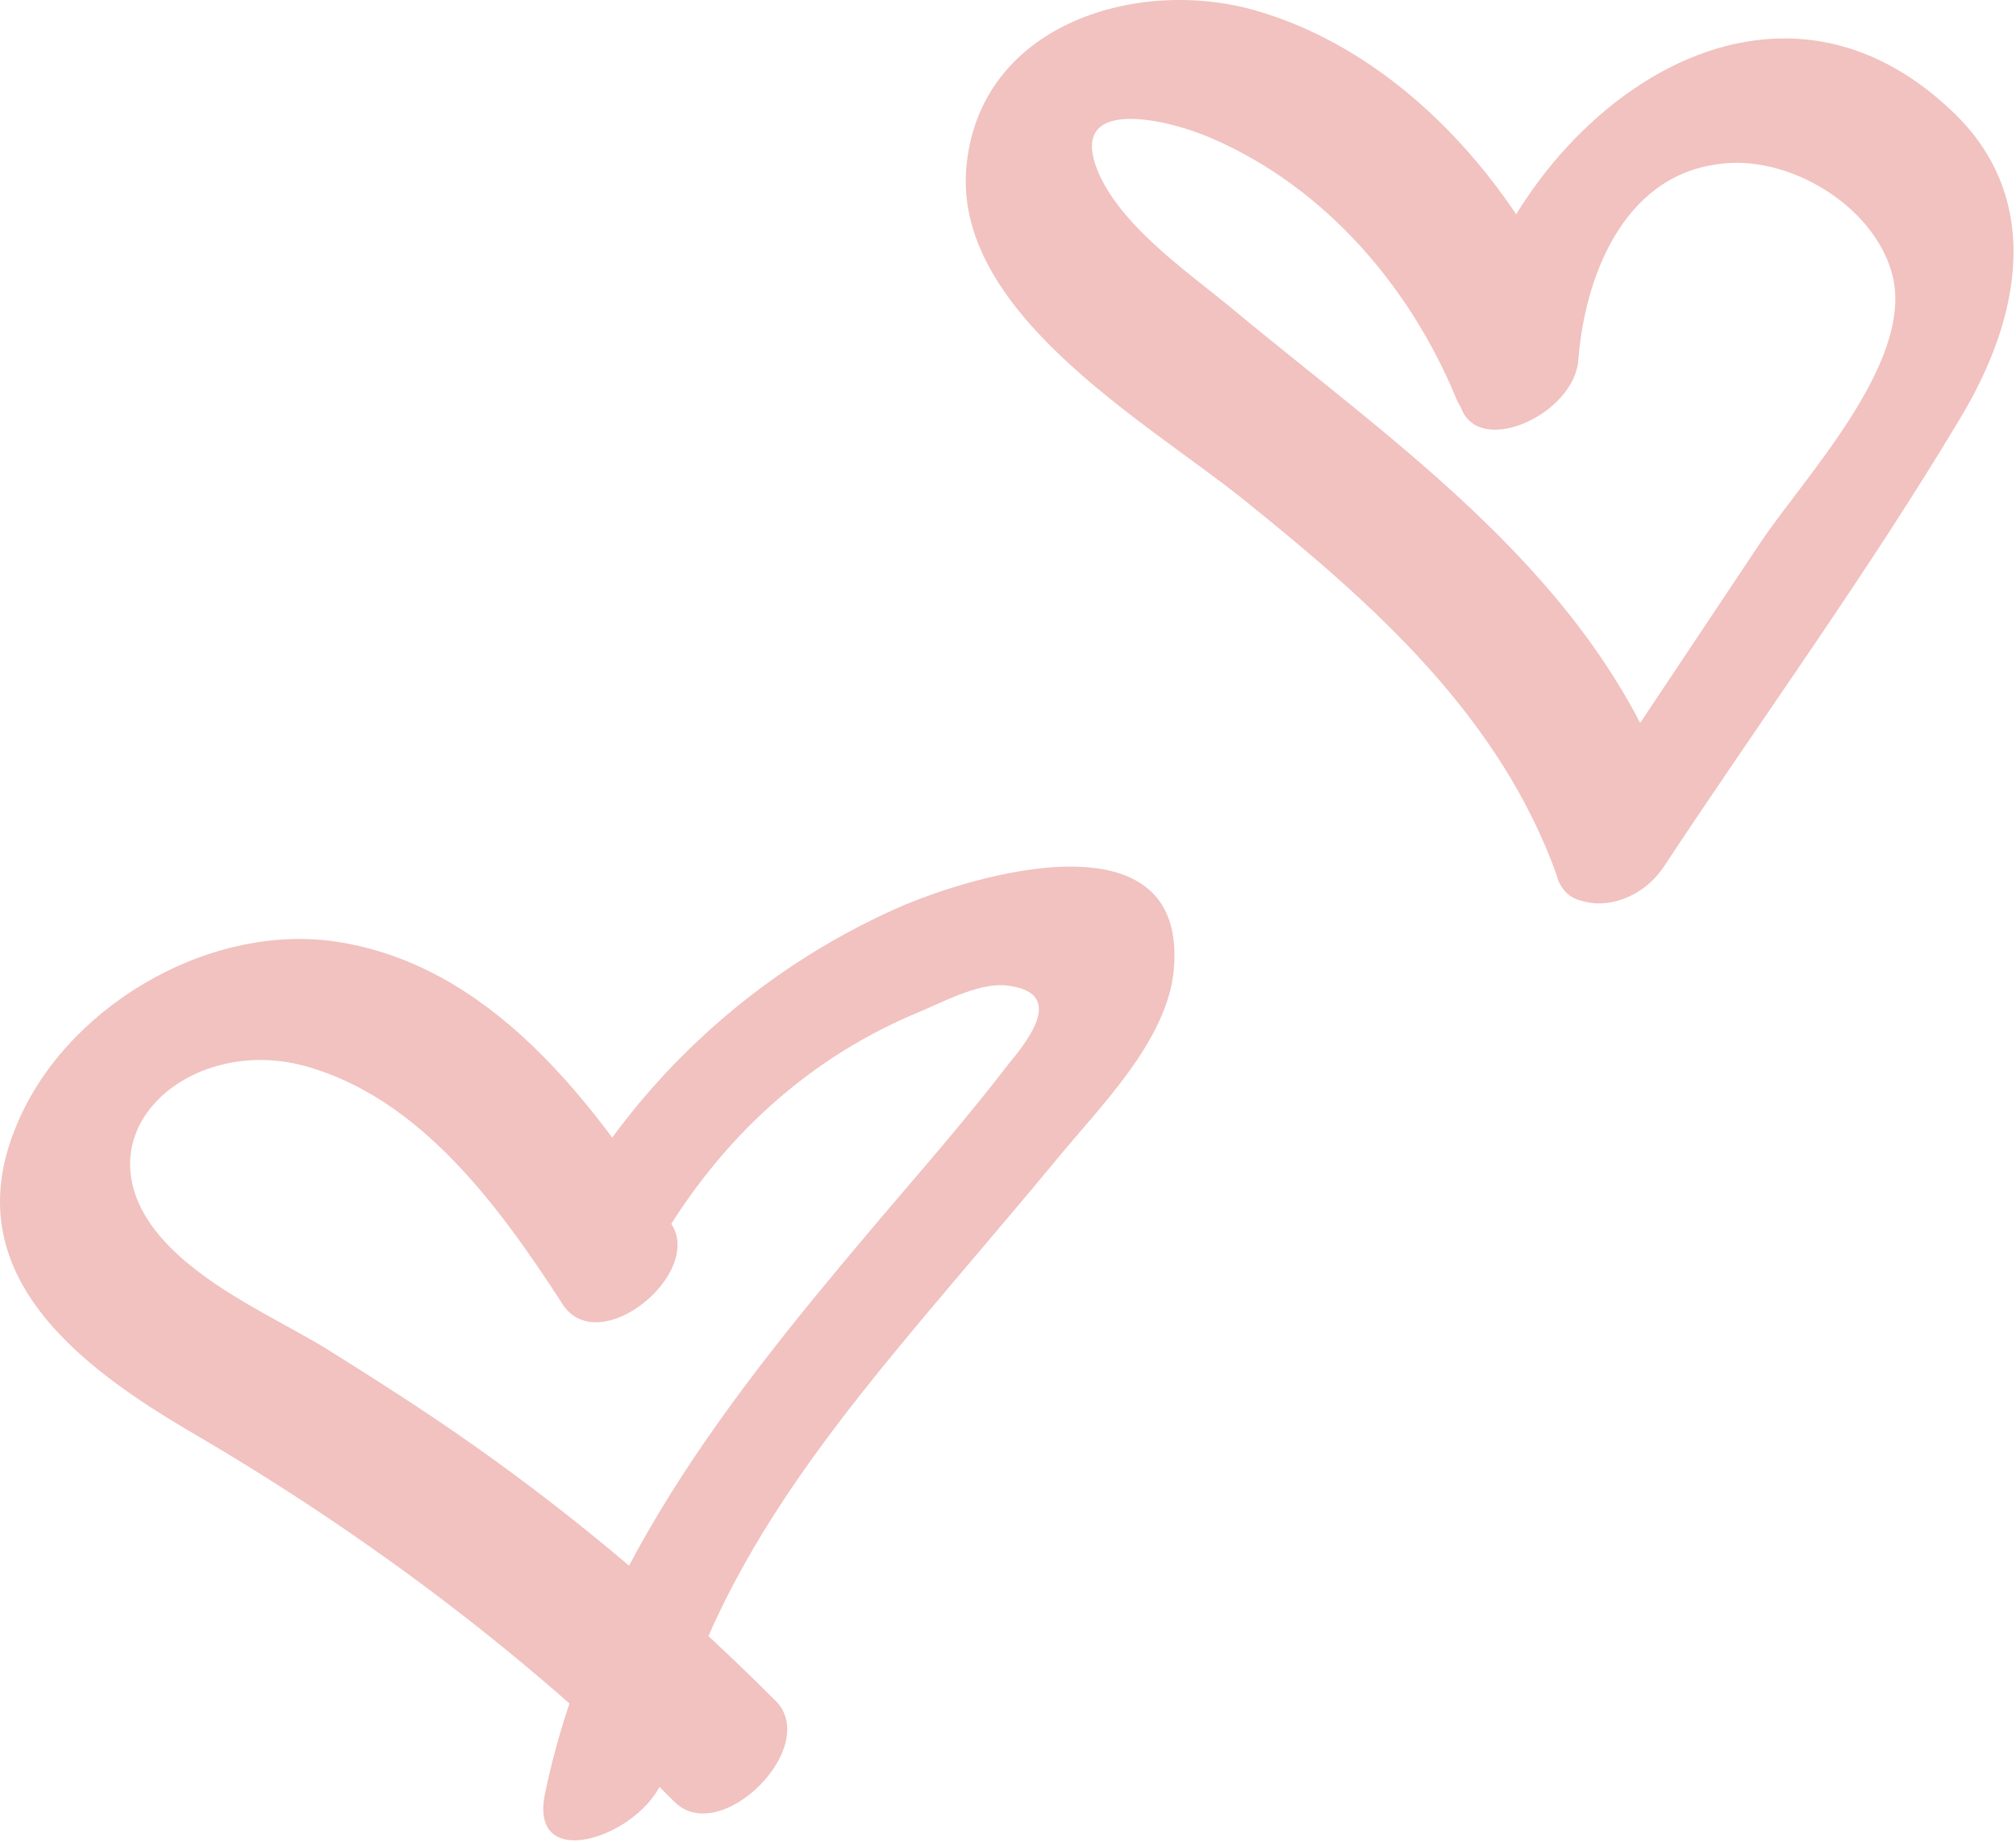
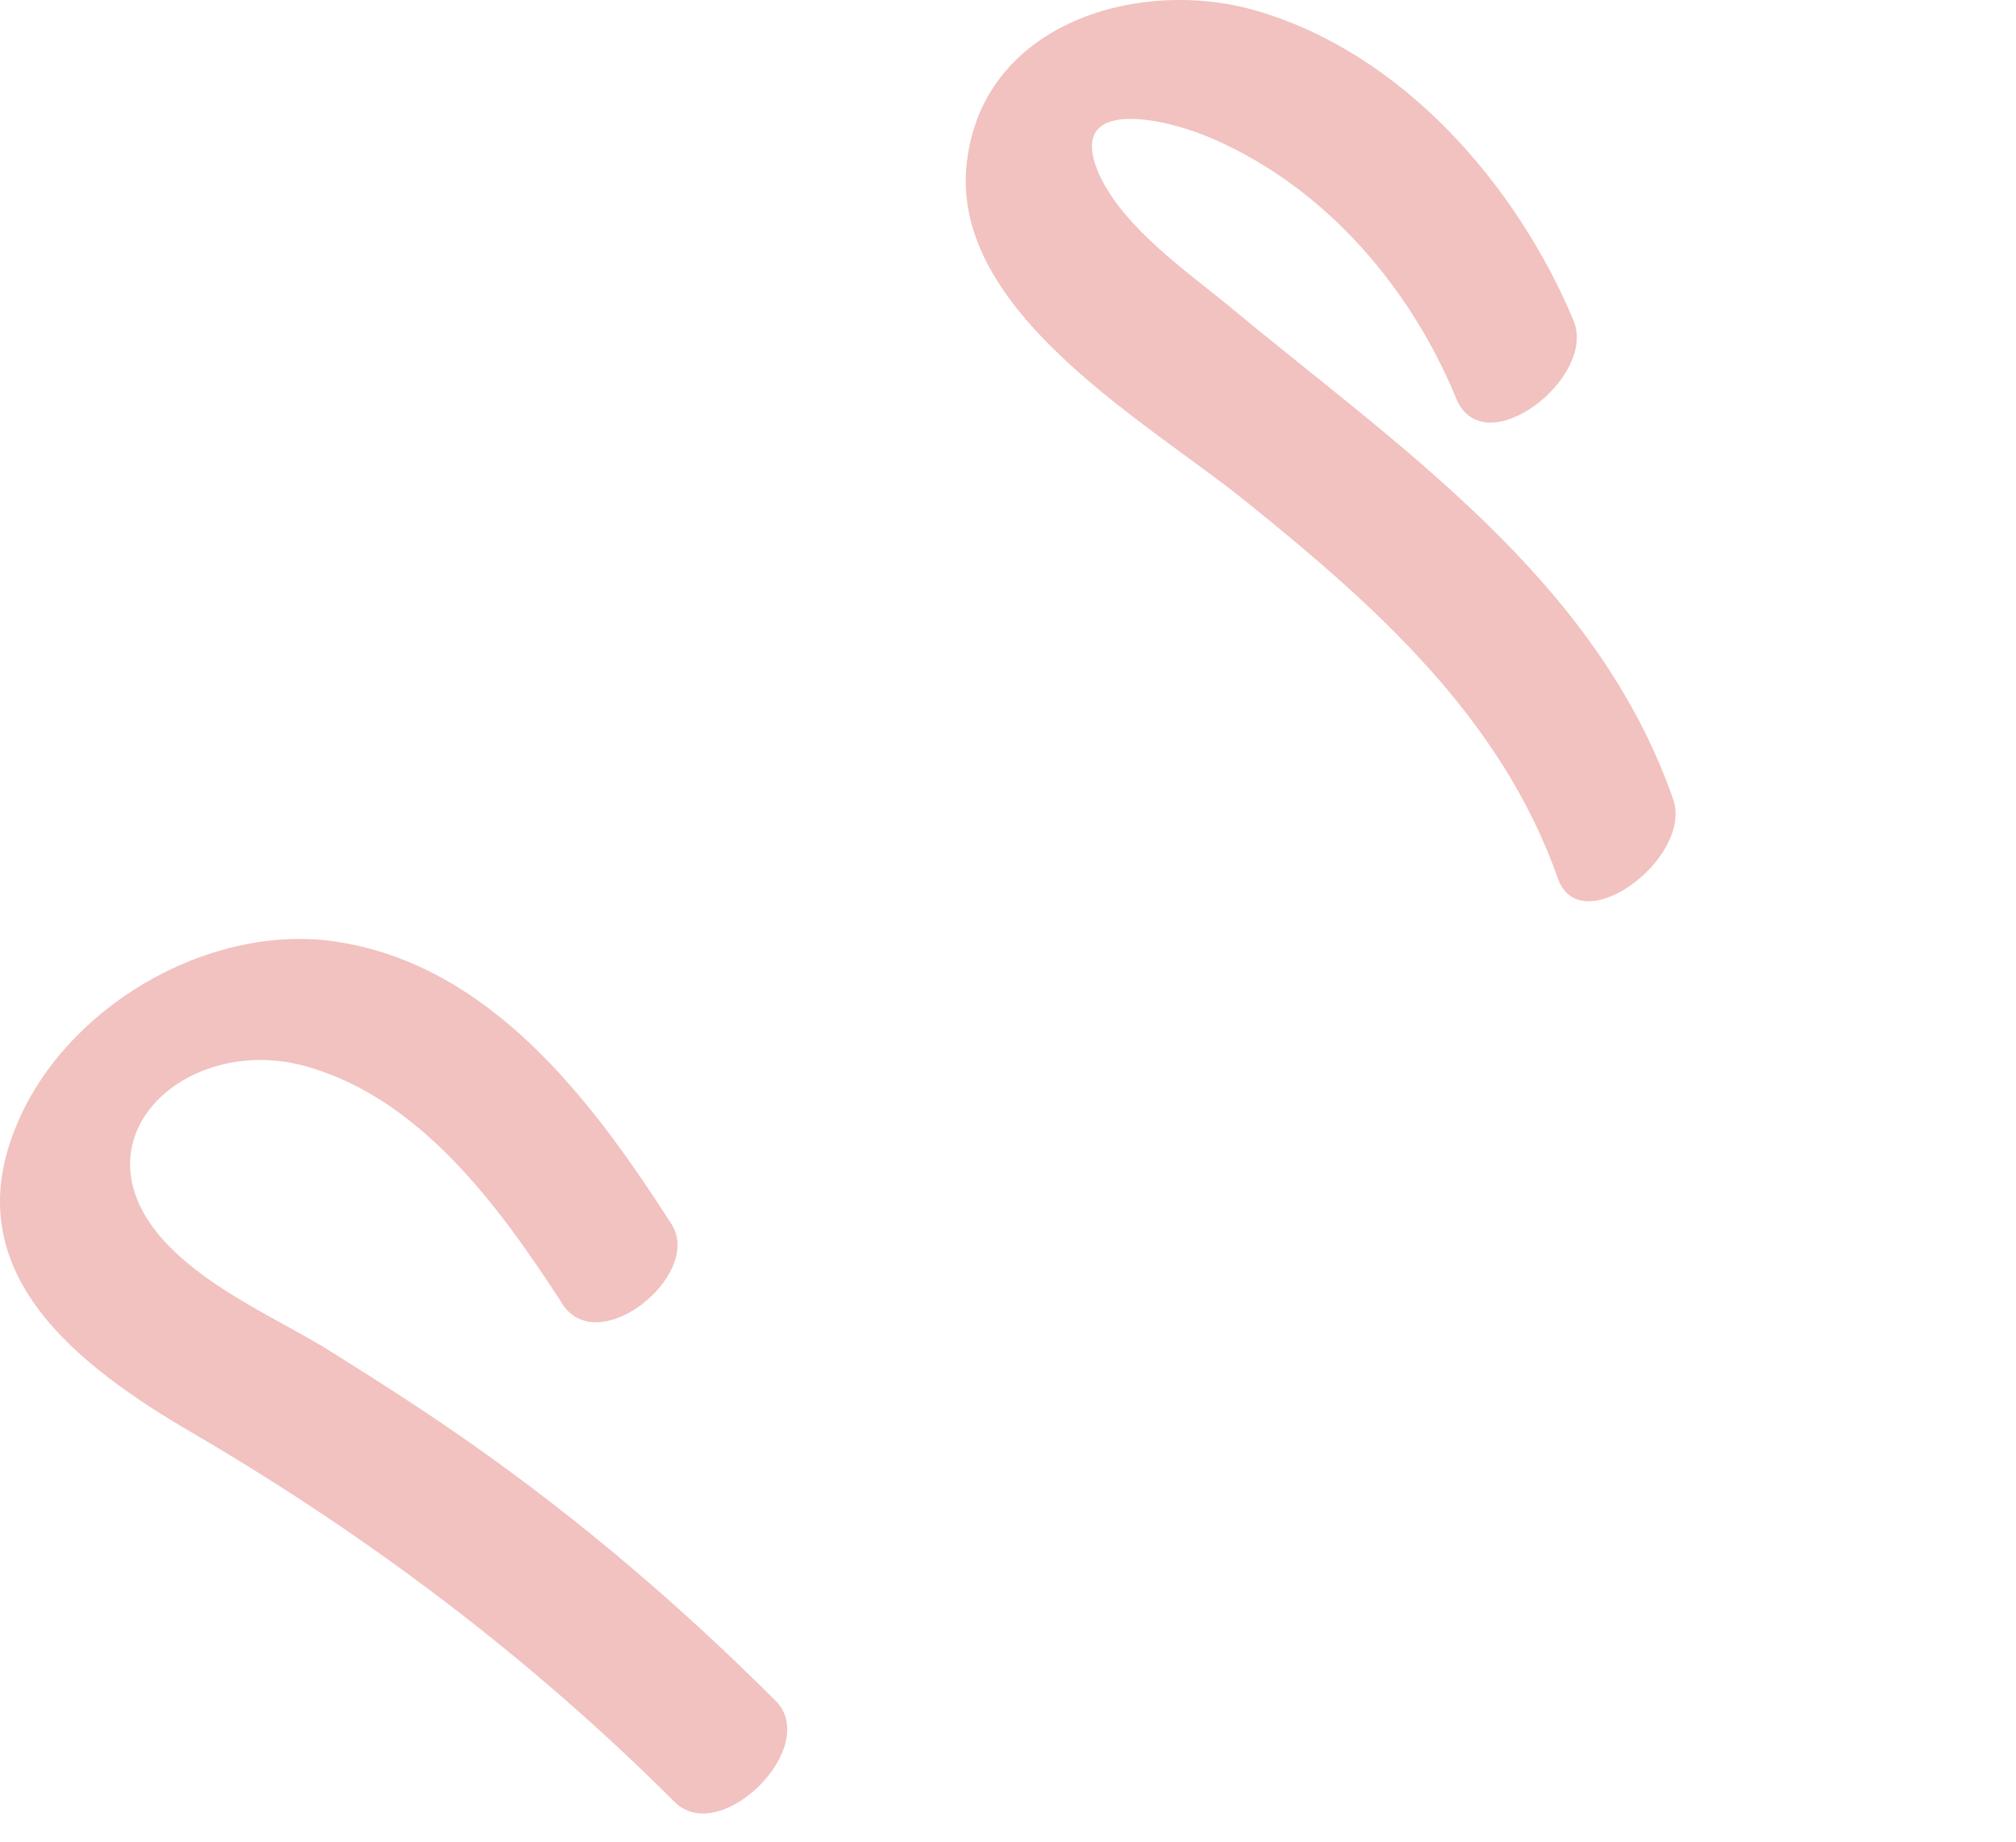
<svg xmlns="http://www.w3.org/2000/svg" width="312" height="285" viewBox="0 0 312 285" fill="none">
  <path d="M103.899 189.393C91.668 170.335 75.774 149.073 51.566 145.651C31.758 142.963 9.75 156.159 2.414 174.487C-6.879 197.213 12.438 211.631 30.047 221.893C57.191 237.78 82.133 256.596 104.387 278.831C111.477 285.921 127.129 270.28 120.035 263.194C105.61 248.776 90.203 235.581 73.574 223.85C65.992 218.475 57.922 213.342 50.098 208.456C42.274 203.811 32.981 199.659 26.379 193.057C10.238 176.932 28.336 159.827 47.164 164.956C65.016 169.842 77.242 186.706 86.778 201.366C92.16 210.897 109.031 197.213 103.899 189.393Z" fill="#F1C2BF" />
-   <path d="M100.961 194.28C110.254 177.663 123.703 164.467 141.555 156.893C145.223 155.424 151.336 152.006 155.738 152.495C164.543 153.471 159.895 160.069 156.227 164.467C150.602 171.799 144.734 178.639 138.867 185.483C115.391 213.096 91.914 241.198 84.332 277.612C81.645 290.807 100.961 283.475 102.918 274.19C108.055 248.776 122.969 228.003 139.109 208.456C147.18 198.678 155.492 189.147 163.563 179.374C170.168 171.311 180.68 161.046 181.66 150.049C183.859 125.612 151.094 135.143 138.867 140.518C116.856 150.296 98.516 167.155 87.024 188.171C79.688 200.878 95.094 204.788 100.961 194.28Z" fill="#F1C2BF" />
  <path d="M243.528 49.616C234.723 28.6 217.118 8.315 194.622 1.717C176.524 -3.658 152.071 3.428 149.626 25.178C146.934 48.147 177.505 65.252 192.665 77.471C212.716 93.6 232.278 110.952 241.083 135.878C244.509 145.897 262.114 132.702 258.934 123.659C246.954 89.448 216.384 69.163 189.973 47.17C183.372 41.795 174.325 35.44 170.411 27.62C164.055 14.424 180.68 18.335 187.774 21.51C205.137 29.088 218.341 44.483 225.434 61.835C229.833 71.854 247.196 58.413 243.528 49.616Z" fill="#F1C2BF" />
-   <path d="M244.261 55.725C245.238 43.018 251.109 27.378 265.781 25.421C276.539 23.713 290.234 31.776 292.925 42.772C296.105 56.214 279.23 73.807 272.382 84.069C262.601 98.733 252.82 113.393 243.039 128.057C234.968 140.03 250.621 144.186 257.464 134.167C272.629 111.194 289.011 88.713 303.195 65.01C312.73 49.37 316.644 30.311 301.484 16.624C269.449 -12.943 228.609 24.69 225.675 59.143C224.699 72.585 243.527 65.253 244.261 55.725Z" fill="#F1C2BF" />
</svg>